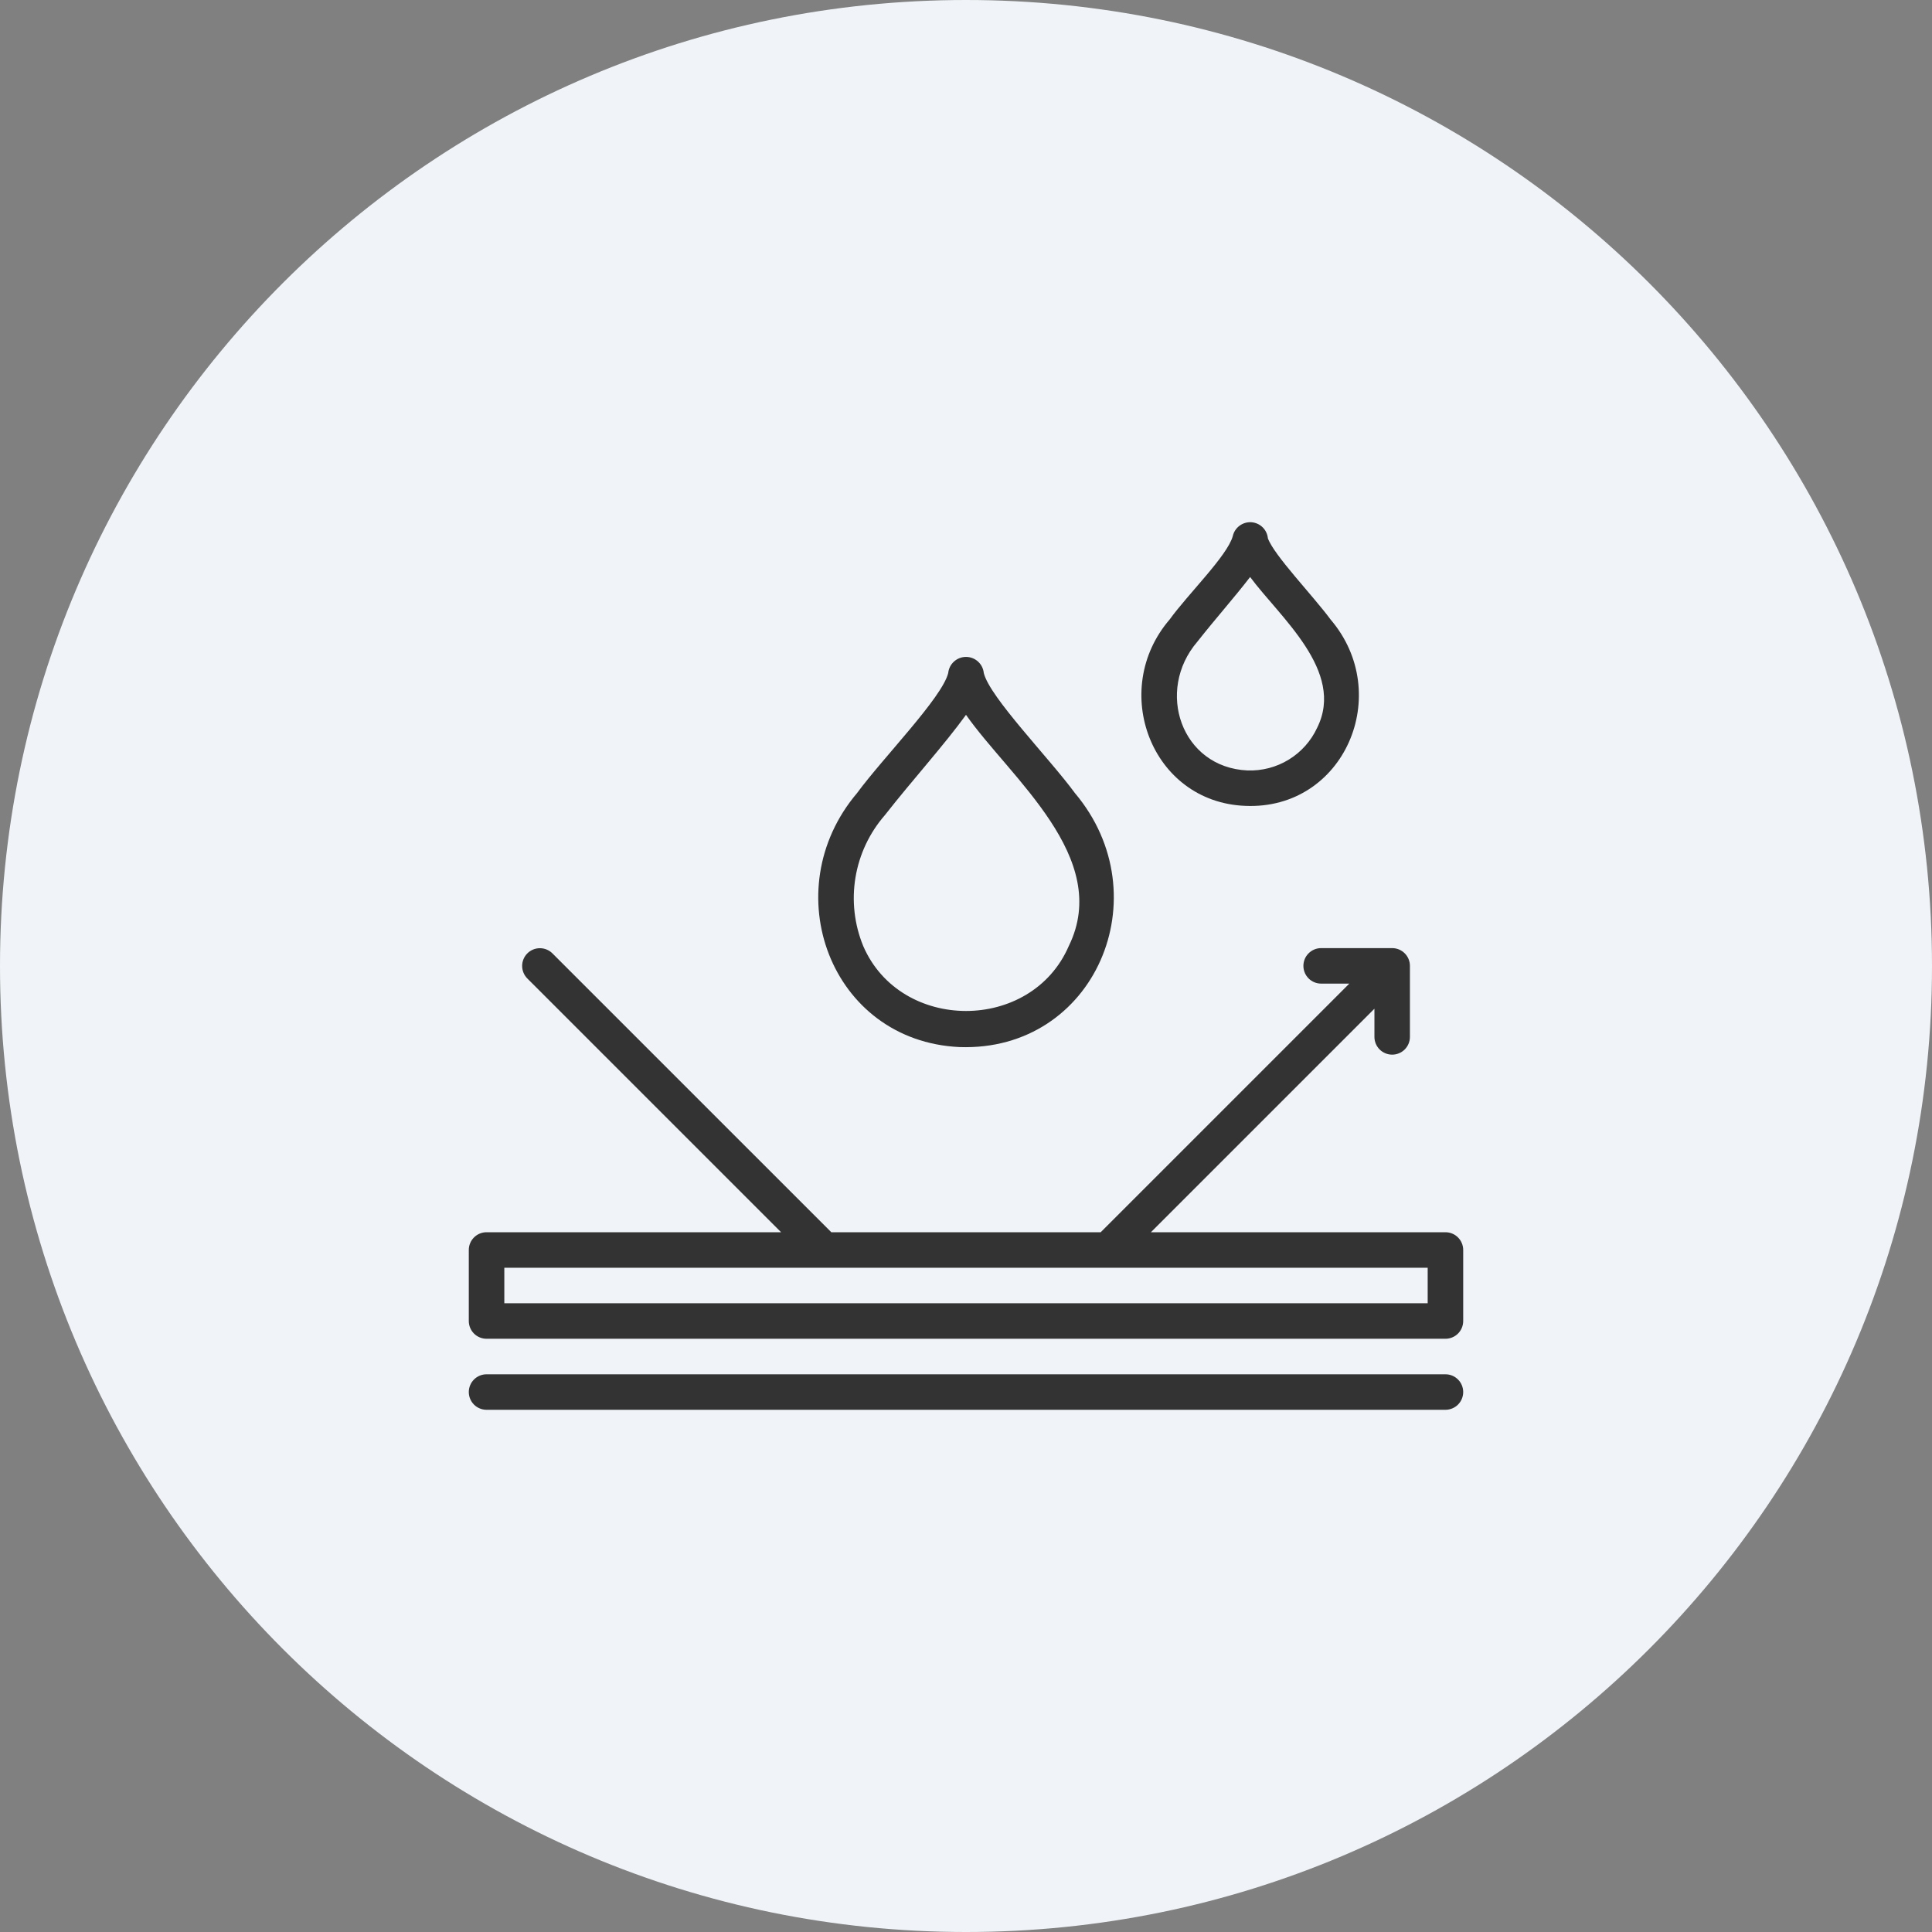
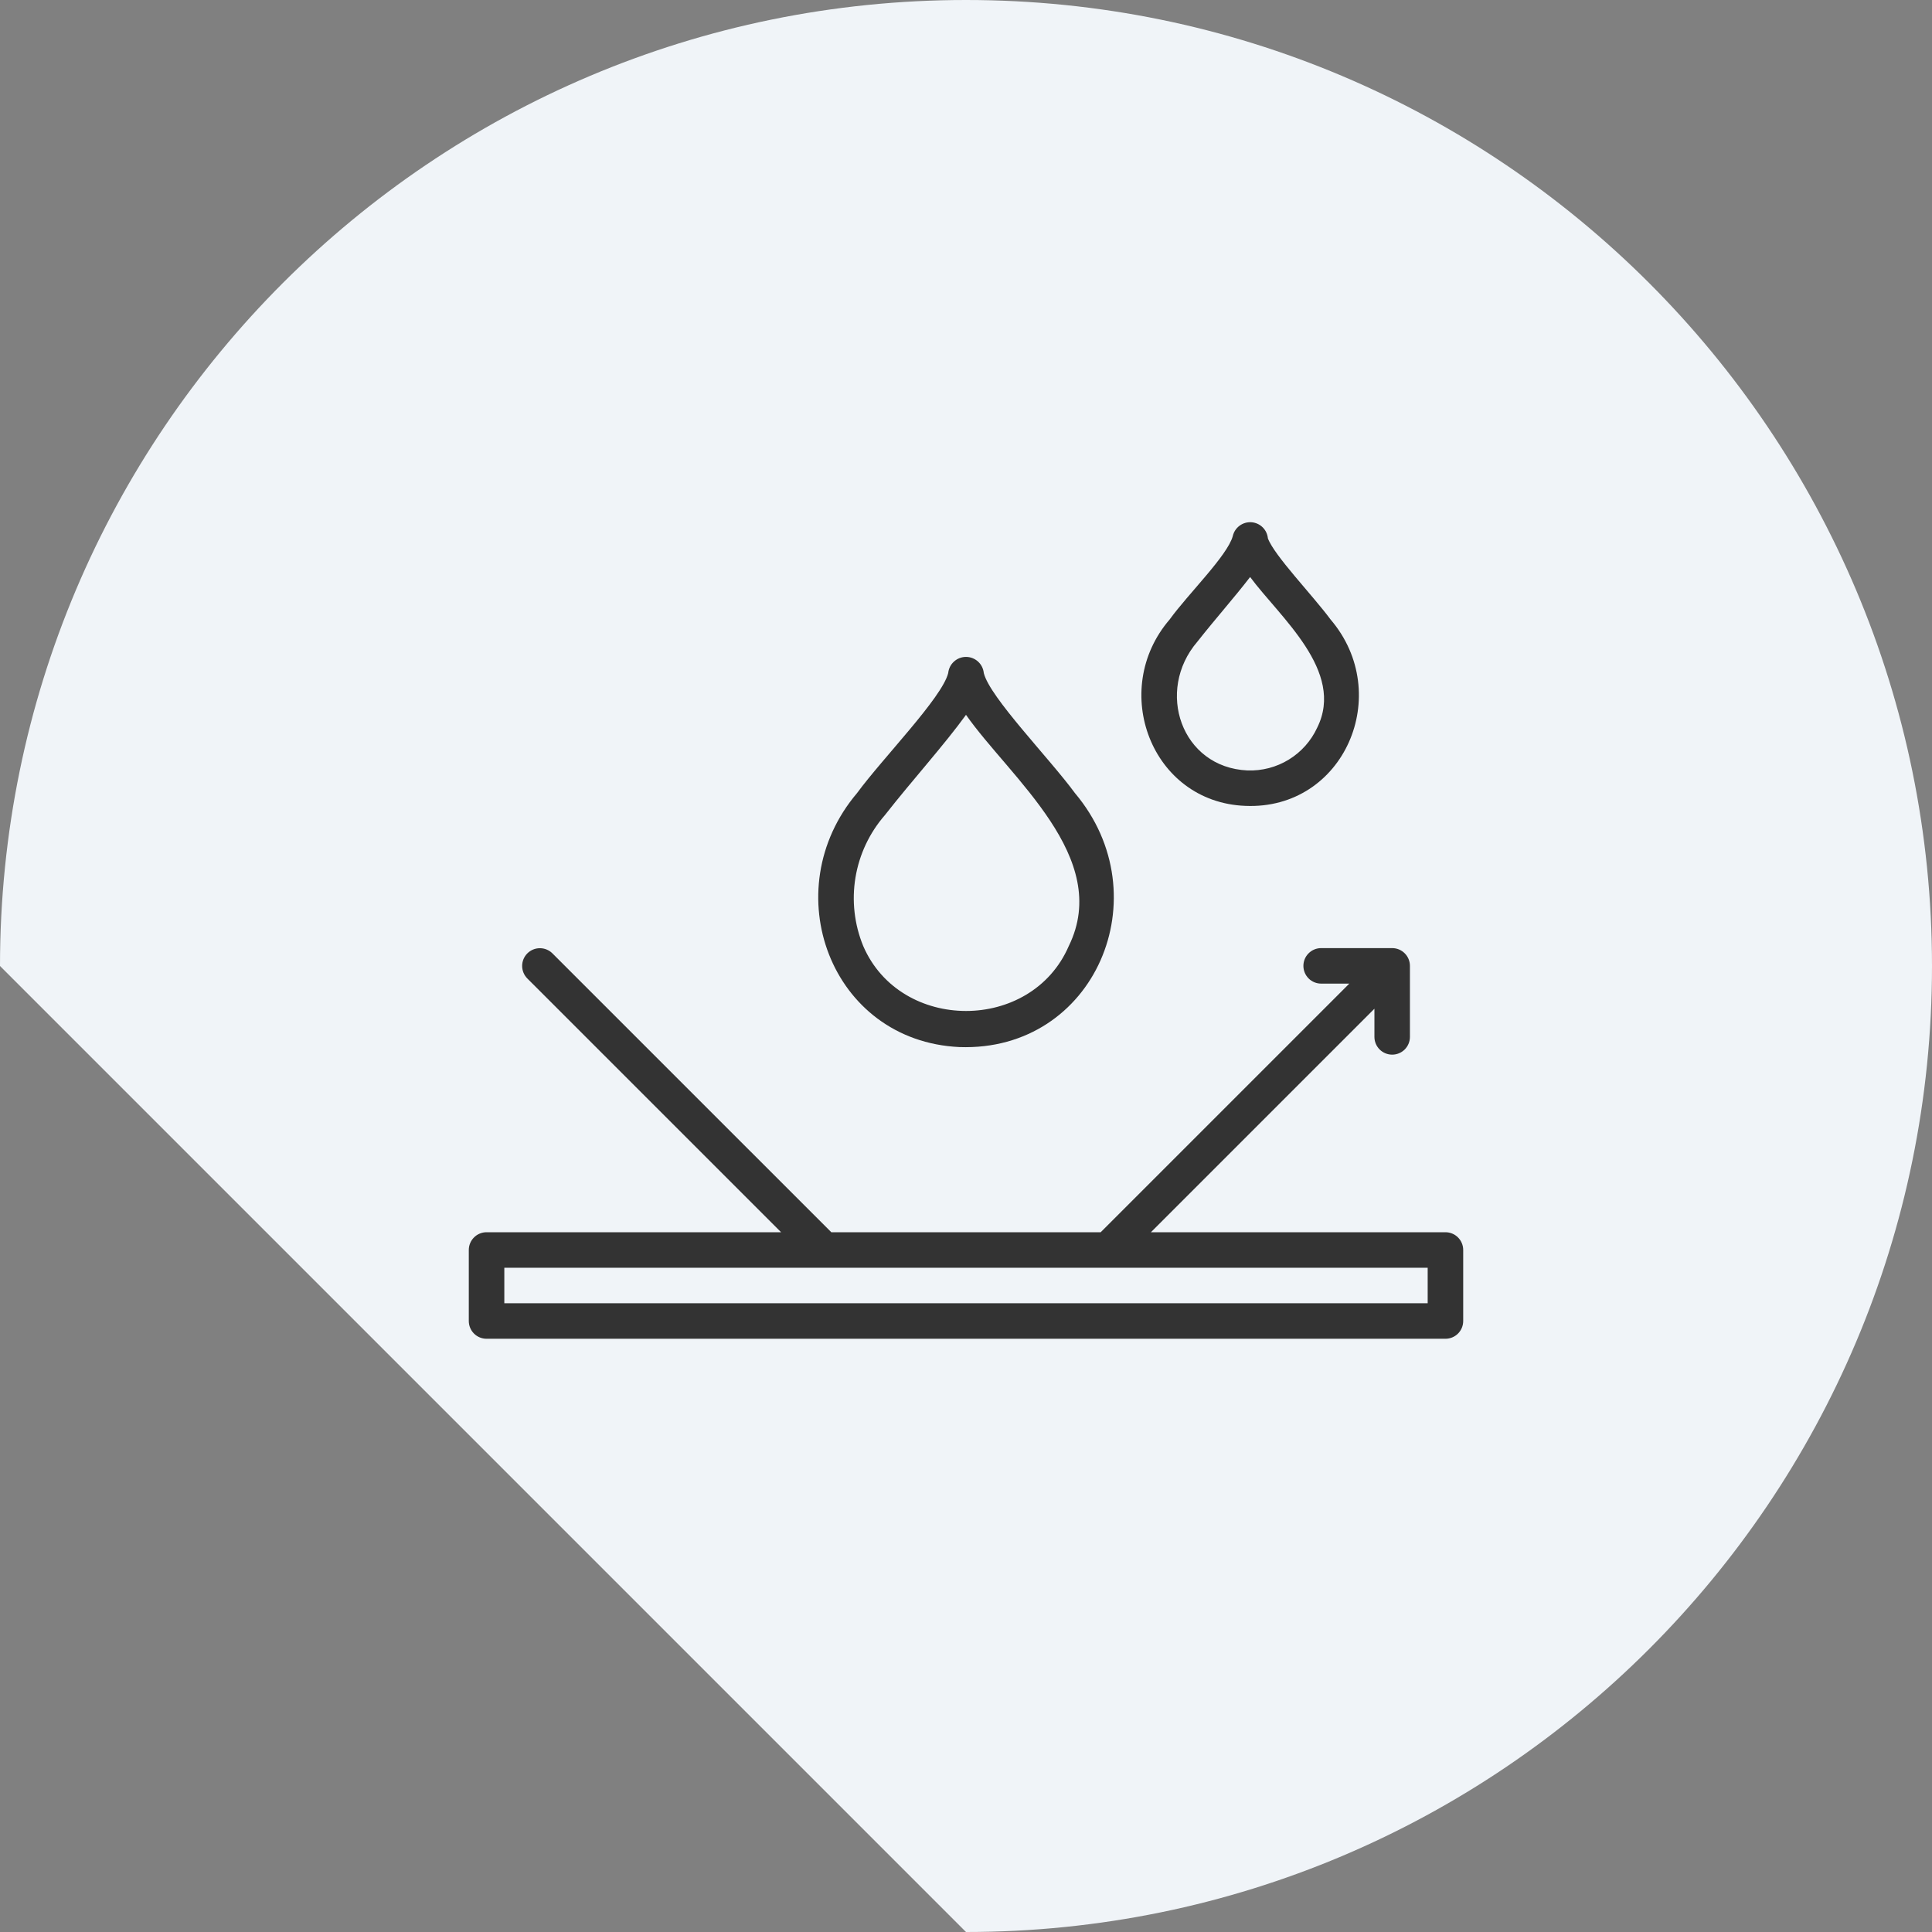
<svg xmlns="http://www.w3.org/2000/svg" width="85" height="85" viewBox="0 0 85 85" fill="none">
  <rect x="0" y="0" width="85" height="85" fill="#808080" stroke="none" />
-   <path d="M0 42.5C0 19.028 19.028 0 42.5 0C65.972 0 85 19.028 85 42.5C85 65.972 65.972 85 42.5 85C19.028 85 0 65.972 0 42.5Z" fill="#F0F4F8" />
+   <path d="M0 42.5C0 19.028 19.028 0 42.5 0C65.972 0 85 19.028 85 42.5C85 65.972 65.972 85 42.5 85Z" fill="#F0F4F8" />
  <path d="M63.594 54.213H50.636L60.469 44.38V45.619C60.469 45.826 60.551 46.025 60.698 46.172C60.844 46.318 61.043 46.4 61.25 46.4C61.457 46.4 61.656 46.318 61.802 46.172C61.949 46.025 62.031 45.826 62.031 45.619V42.494C62.031 42.287 61.949 42.088 61.802 41.942C61.656 41.795 61.457 41.713 61.25 41.713H58.125C57.918 41.713 57.719 41.795 57.573 41.942C57.426 42.088 57.344 42.287 57.344 42.494C57.344 42.701 57.426 42.9 57.573 43.047C57.719 43.193 57.918 43.275 58.125 43.275H59.364L48.426 54.213H36.574L24.302 41.942C24.155 41.797 23.957 41.716 23.751 41.717C23.545 41.717 23.347 41.799 23.201 41.945C23.055 42.091 22.973 42.289 22.972 42.495C22.972 42.702 23.053 42.9 23.198 43.047L34.364 54.213H21.406C21.199 54.213 21 54.295 20.854 54.442C20.707 54.588 20.625 54.787 20.625 54.994V58.119C20.625 58.326 20.707 58.525 20.854 58.672C21 58.818 21.199 58.9 21.406 58.9H63.594C63.801 58.9 64 58.818 64.146 58.672C64.293 58.525 64.375 58.326 64.375 58.119V54.994C64.375 54.787 64.293 54.588 64.146 54.442C64 54.295 63.801 54.213 63.594 54.213ZM62.812 57.338H22.188V55.775H62.812V57.338Z" fill="#333333" />
-   <path d="M63.594 60.463H21.406C21.199 60.463 21 60.545 20.854 60.692C20.707 60.838 20.625 61.037 20.625 61.244C20.625 61.451 20.707 61.65 20.854 61.797C21 61.943 21.199 62.025 21.406 62.025H63.594C63.801 62.025 64 61.943 64.146 61.797C64.293 61.65 64.375 61.451 64.375 61.244C64.375 61.037 64.293 60.838 64.146 60.692C64 60.545 63.801 60.463 63.594 60.463Z" fill="#333333" />
  <path d="M42.215 46.067C48.182 46.275 51.099 39.407 47.292 34.892C46.165 33.354 43.552 30.688 43.283 29.613C43.264 29.418 43.174 29.237 43.029 29.106C42.884 28.974 42.695 28.901 42.5 28.901C42.304 28.901 42.116 28.974 41.971 29.106C41.826 29.237 41.736 29.418 41.717 29.613C41.444 30.701 38.84 33.347 37.706 34.893C34.08 39.171 36.534 45.804 42.215 46.067ZM38.929 35.866C40.135 34.325 41.547 32.769 42.5 31.45C44.44 34.219 48.934 37.726 47.022 41.621C45.376 45.432 39.622 45.43 37.978 41.621C37.587 40.668 37.469 39.625 37.637 38.609C37.805 37.593 38.252 36.643 38.929 35.866Z" fill="#333333" />
  <path d="M54.788 35.455C59.141 35.642 61.338 30.53 58.538 27.253C57.756 26.194 56.062 24.445 55.782 23.684C55.764 23.498 55.681 23.325 55.547 23.195C55.413 23.066 55.237 22.988 55.051 22.976C54.865 22.965 54.681 23.02 54.532 23.132C54.382 23.244 54.278 23.405 54.237 23.587C53.998 24.453 52.273 26.129 51.461 27.253C48.792 30.354 50.651 35.294 54.788 35.455ZM52.683 28.227C53.493 27.2 54.313 26.28 55 25.386C56.312 27.157 59.189 29.527 57.951 32.015C57.683 32.596 57.248 33.085 56.701 33.42C56.155 33.755 55.521 33.92 54.881 33.896C51.976 33.765 50.819 30.395 52.683 28.227Z" fill="#333333" />
</svg>